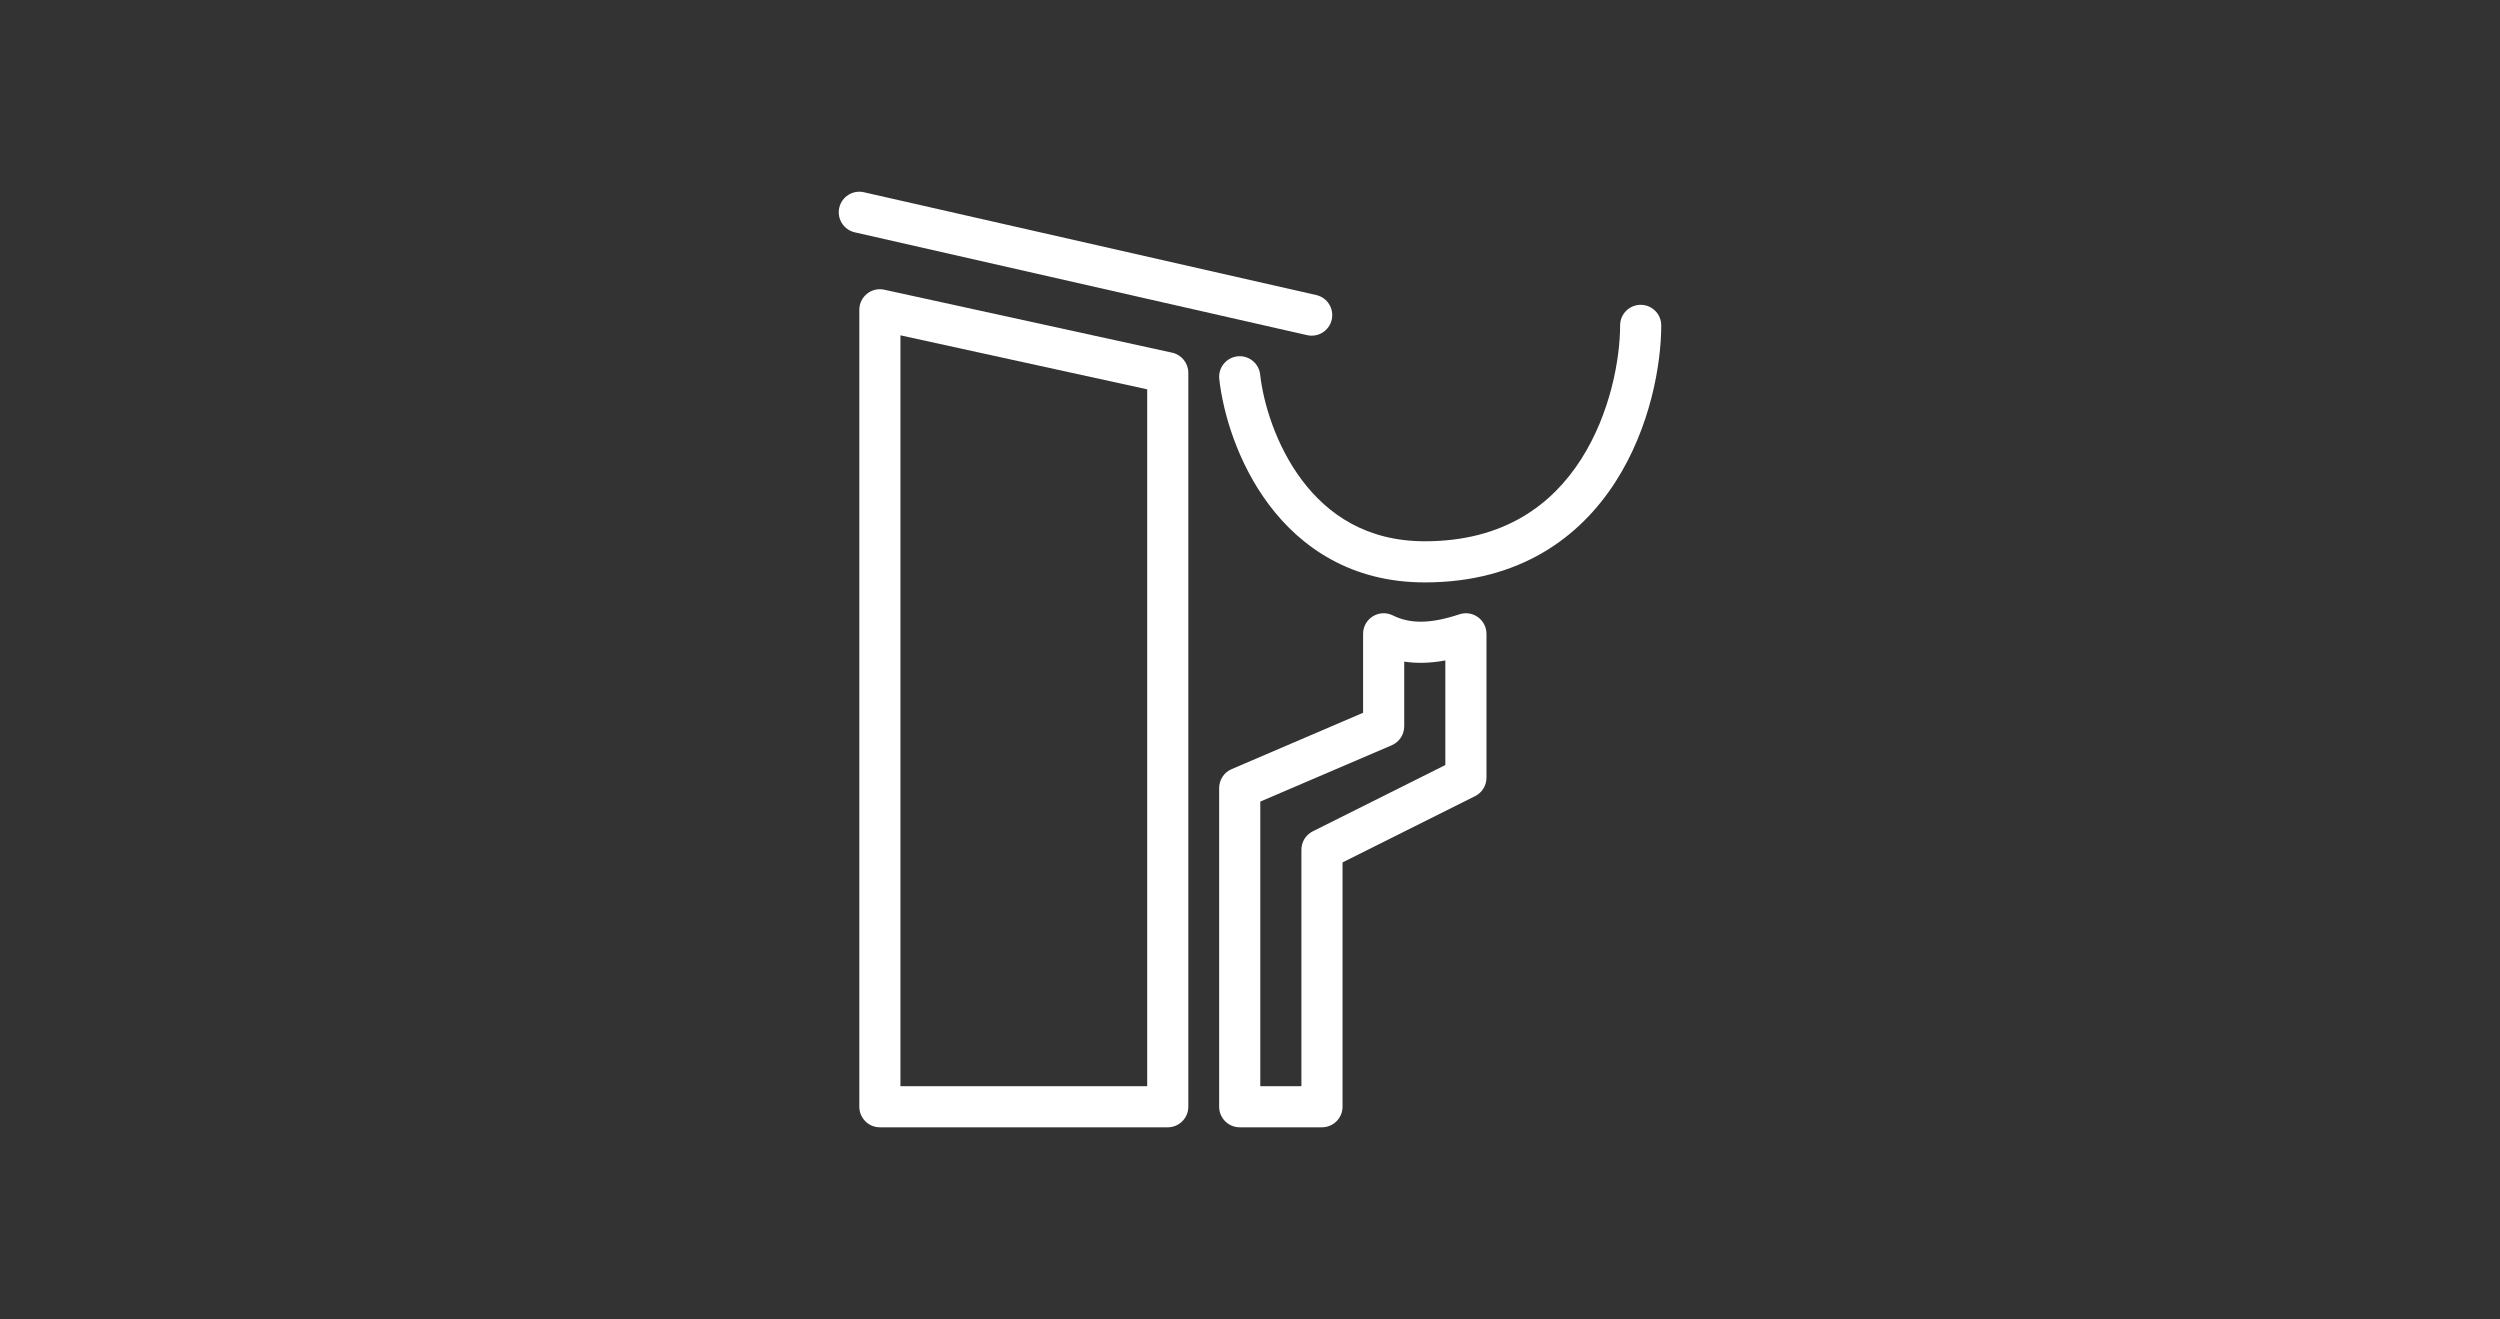
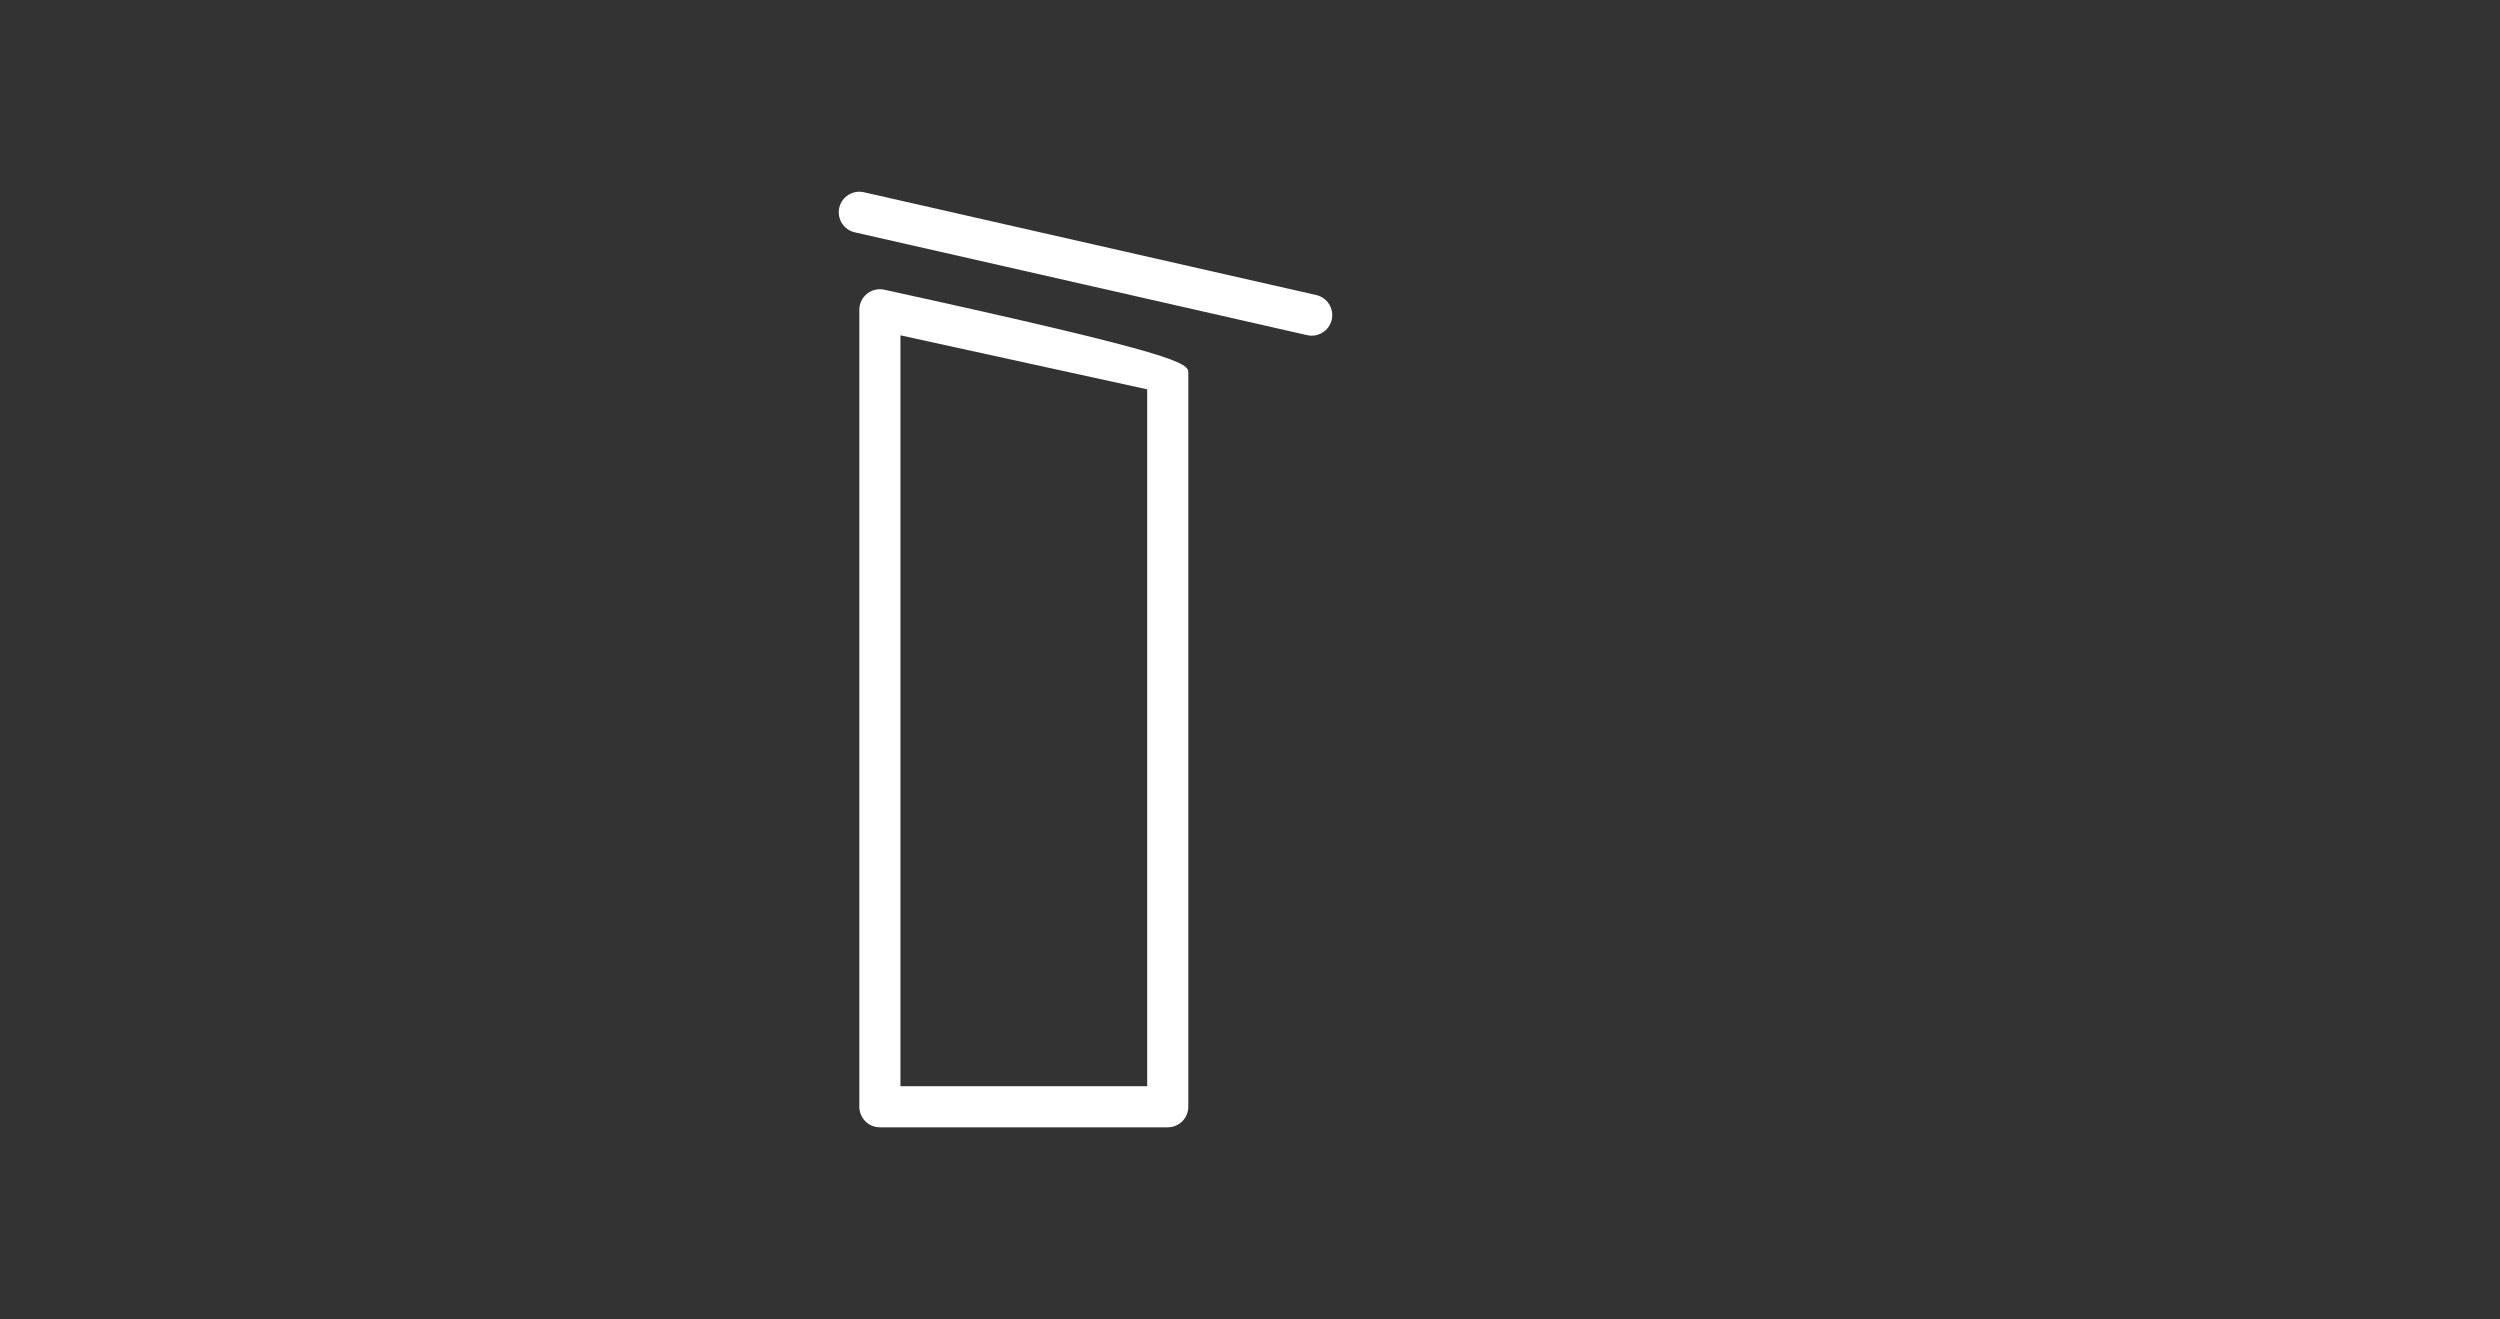
<svg xmlns="http://www.w3.org/2000/svg" width="163" height="86" viewBox="0 0 163 86" fill="none">
  <rect x="0" y="0" width="163" height="86" fill="#333333" stroke="none" />
  <path d="M56.325 12.534C55.603 12.37 54.885 12.822 54.72 13.544C54.556 14.266 55.009 14.984 55.731 15.148L85.225 21.852C85.947 22.016 86.665 21.563 86.829 20.841C86.993 20.119 86.541 19.401 85.819 19.237L56.325 12.534Z" fill="white" />
-   <path fill-rule="evenodd" clip-rule="evenodd" d="M96.918 41.324C96.918 40.893 96.71 40.489 96.361 40.237C96.011 39.985 95.562 39.916 95.153 40.053C93.299 40.67 91.952 40.694 90.814 40.125C90.398 39.917 89.905 39.94 89.51 40.184C89.114 40.428 88.874 40.86 88.874 41.324V46.473L80.302 50.147C79.809 50.358 79.489 50.843 79.489 51.379V72.159C79.489 72.9 80.089 73.5 80.83 73.5H86.192C86.933 73.5 87.533 72.9 87.533 72.159V56.23L96.177 51.908C96.631 51.681 96.918 51.217 96.918 50.709H95.577L96.918 50.708V41.324ZM90.743 48.59C91.235 48.378 91.555 47.894 91.555 47.357V43.138C92.437 43.271 93.334 43.227 94.236 43.06V49.88L85.593 54.202C85.139 54.429 84.852 54.893 84.852 55.401V70.819H82.171V52.263L90.743 48.59Z" fill="white" />
-   <path d="M106.972 19.874C107.713 19.874 108.313 20.474 108.313 21.215C108.313 23.753 107.6 27.874 105.336 31.406C103.025 35.012 99.103 37.973 92.896 37.973C88.115 37.973 84.838 35.704 82.741 32.913C80.68 30.169 79.741 26.911 79.497 24.714C79.415 23.978 79.946 23.316 80.682 23.234C81.418 23.152 82.08 23.682 82.162 24.418C82.365 26.244 83.17 29.019 84.885 31.302C86.564 33.538 89.096 35.291 92.896 35.291C98.084 35.291 101.2 32.889 103.079 29.959C105.004 26.956 105.632 23.368 105.632 21.215C105.632 20.474 106.232 19.874 106.972 19.874Z" fill="white" />
-   <path fill-rule="evenodd" clip-rule="evenodd" d="M56.028 72.159V20.199C56.028 19.343 56.819 18.706 57.655 18.889L76.424 22.995C77.04 23.13 77.478 23.675 77.478 24.305V72.159C77.478 72.9 76.878 73.5 76.138 73.5H57.368C56.628 73.5 56.028 72.9 56.028 72.159ZM74.797 70.819H58.709V21.864L74.797 25.384V70.819Z" fill="white" />
+   <path fill-rule="evenodd" clip-rule="evenodd" d="M56.028 72.159V20.199C56.028 19.343 56.819 18.706 57.655 18.889C77.04 23.13 77.478 23.675 77.478 24.305V72.159C77.478 72.9 76.878 73.5 76.138 73.5H57.368C56.628 73.5 56.028 72.9 56.028 72.159ZM74.797 70.819H58.709V21.864L74.797 25.384V70.819Z" fill="white" />
</svg>